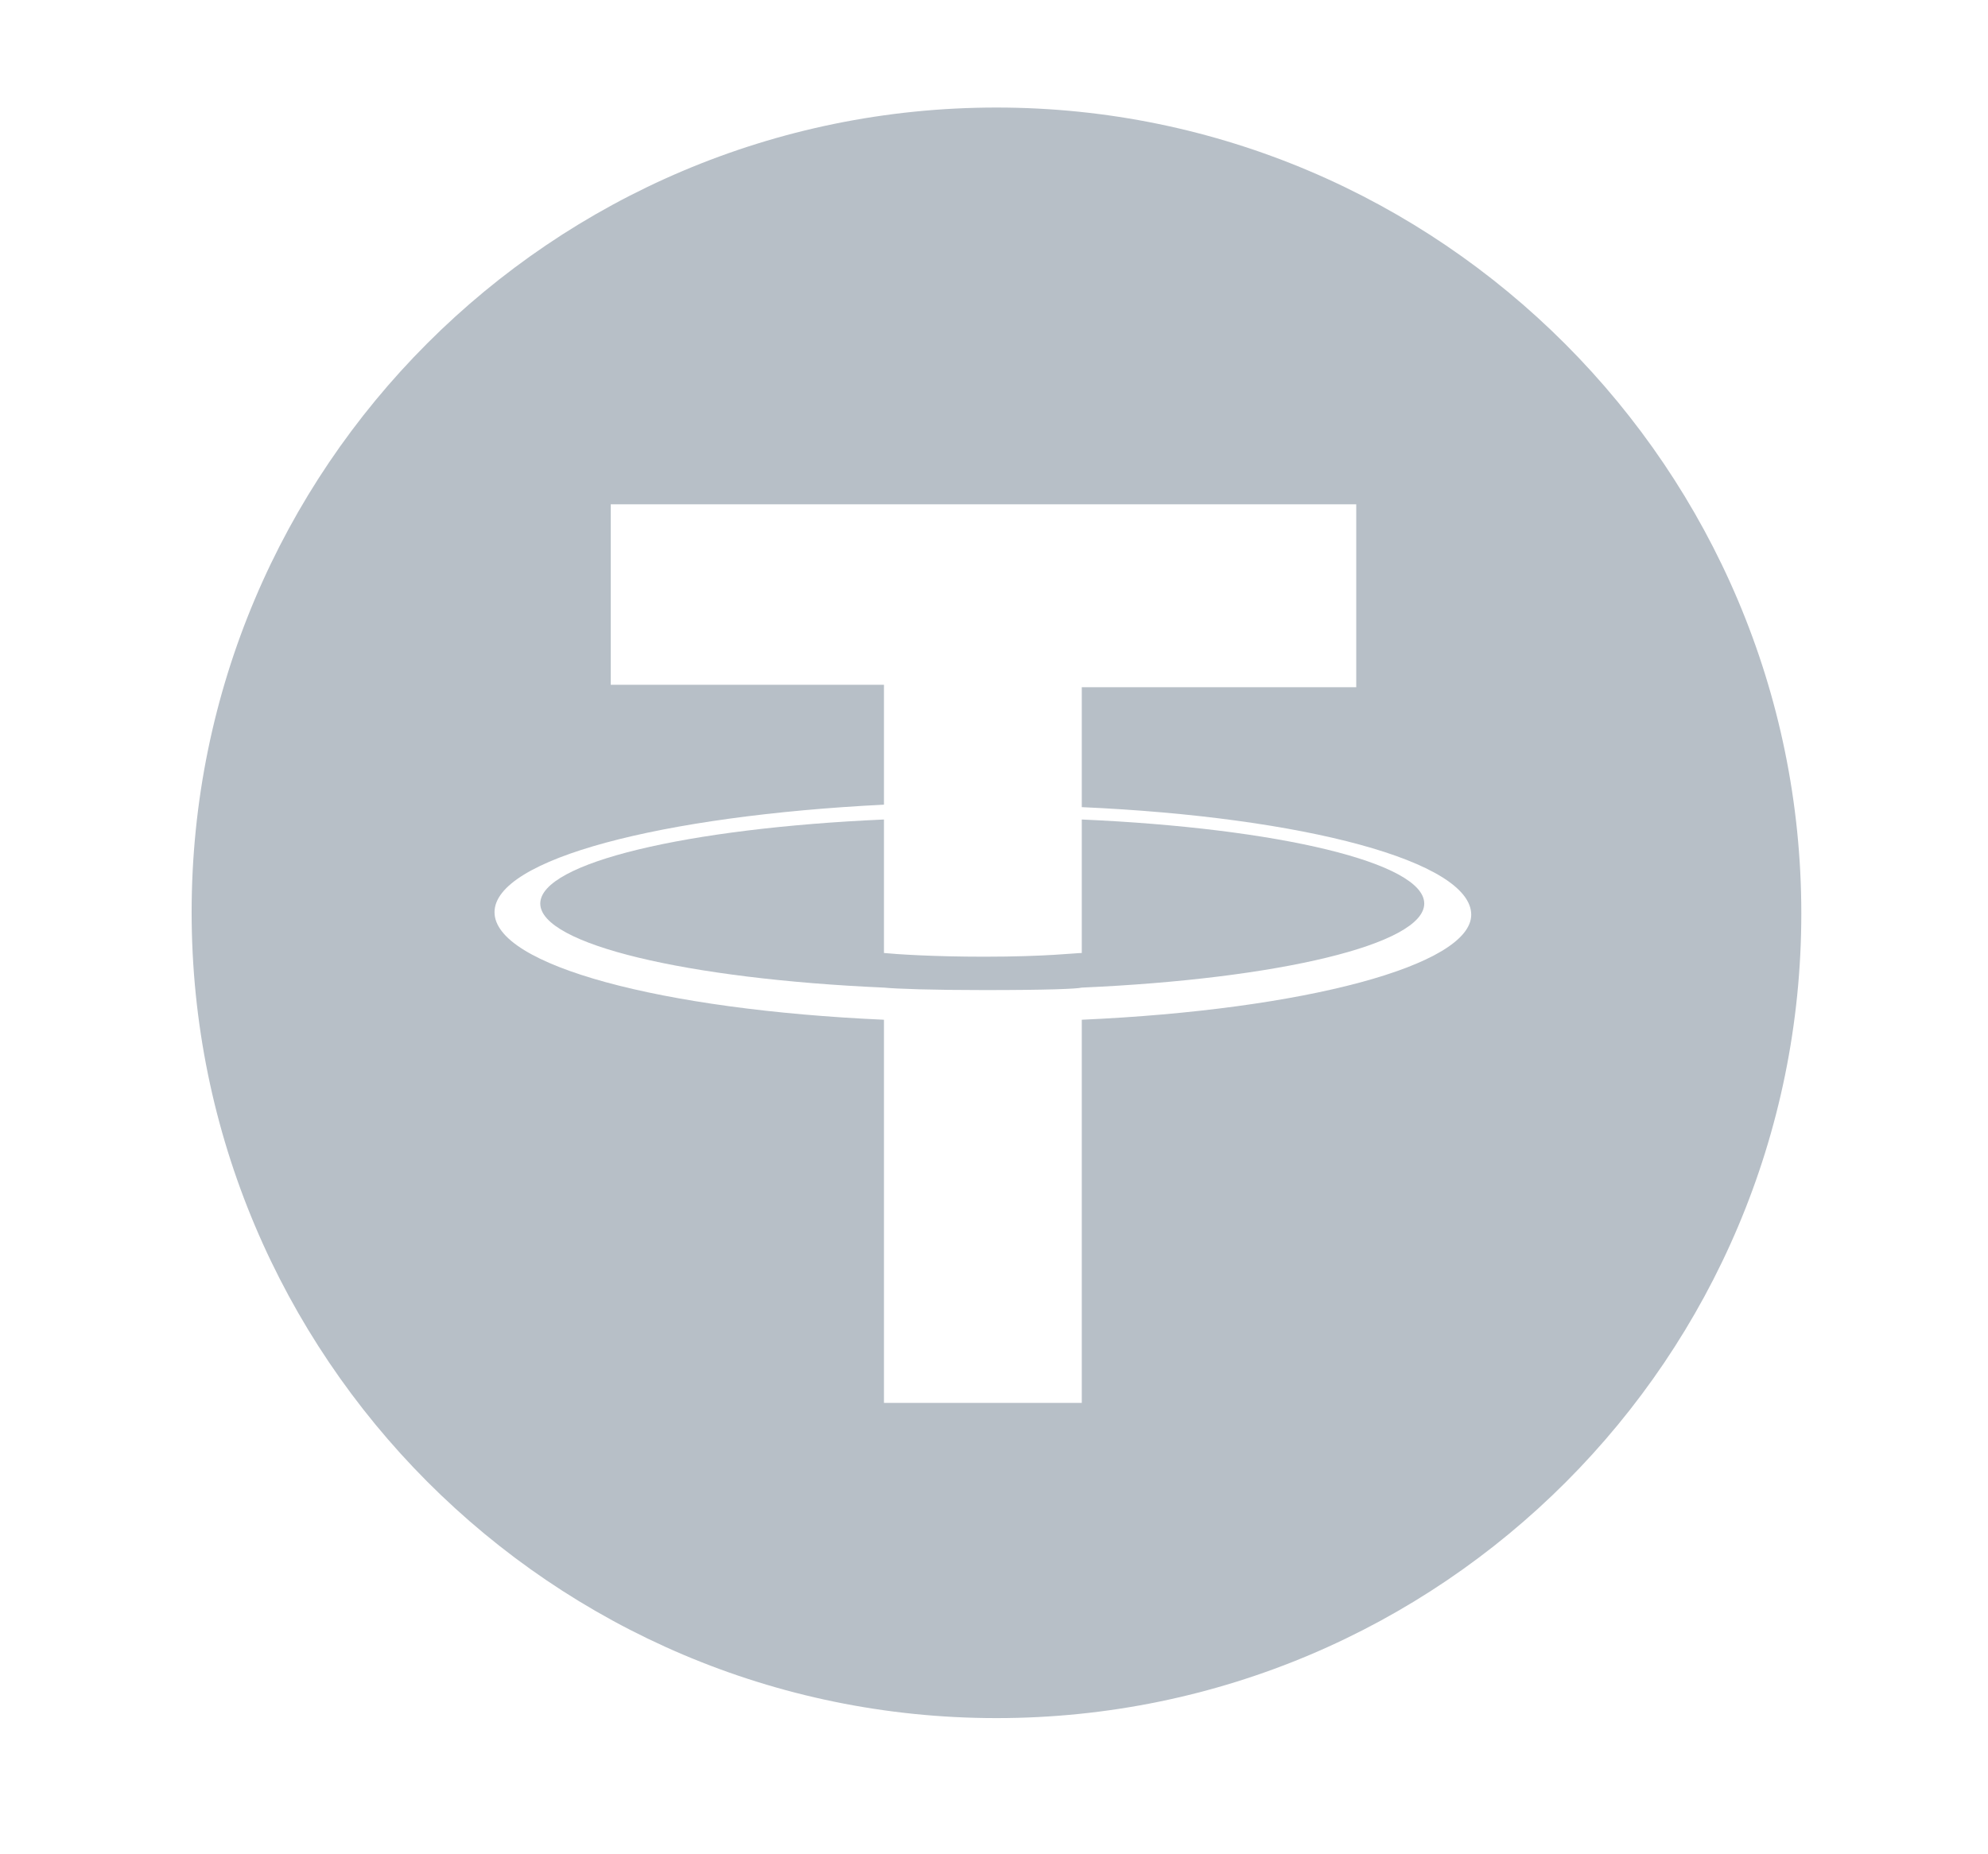
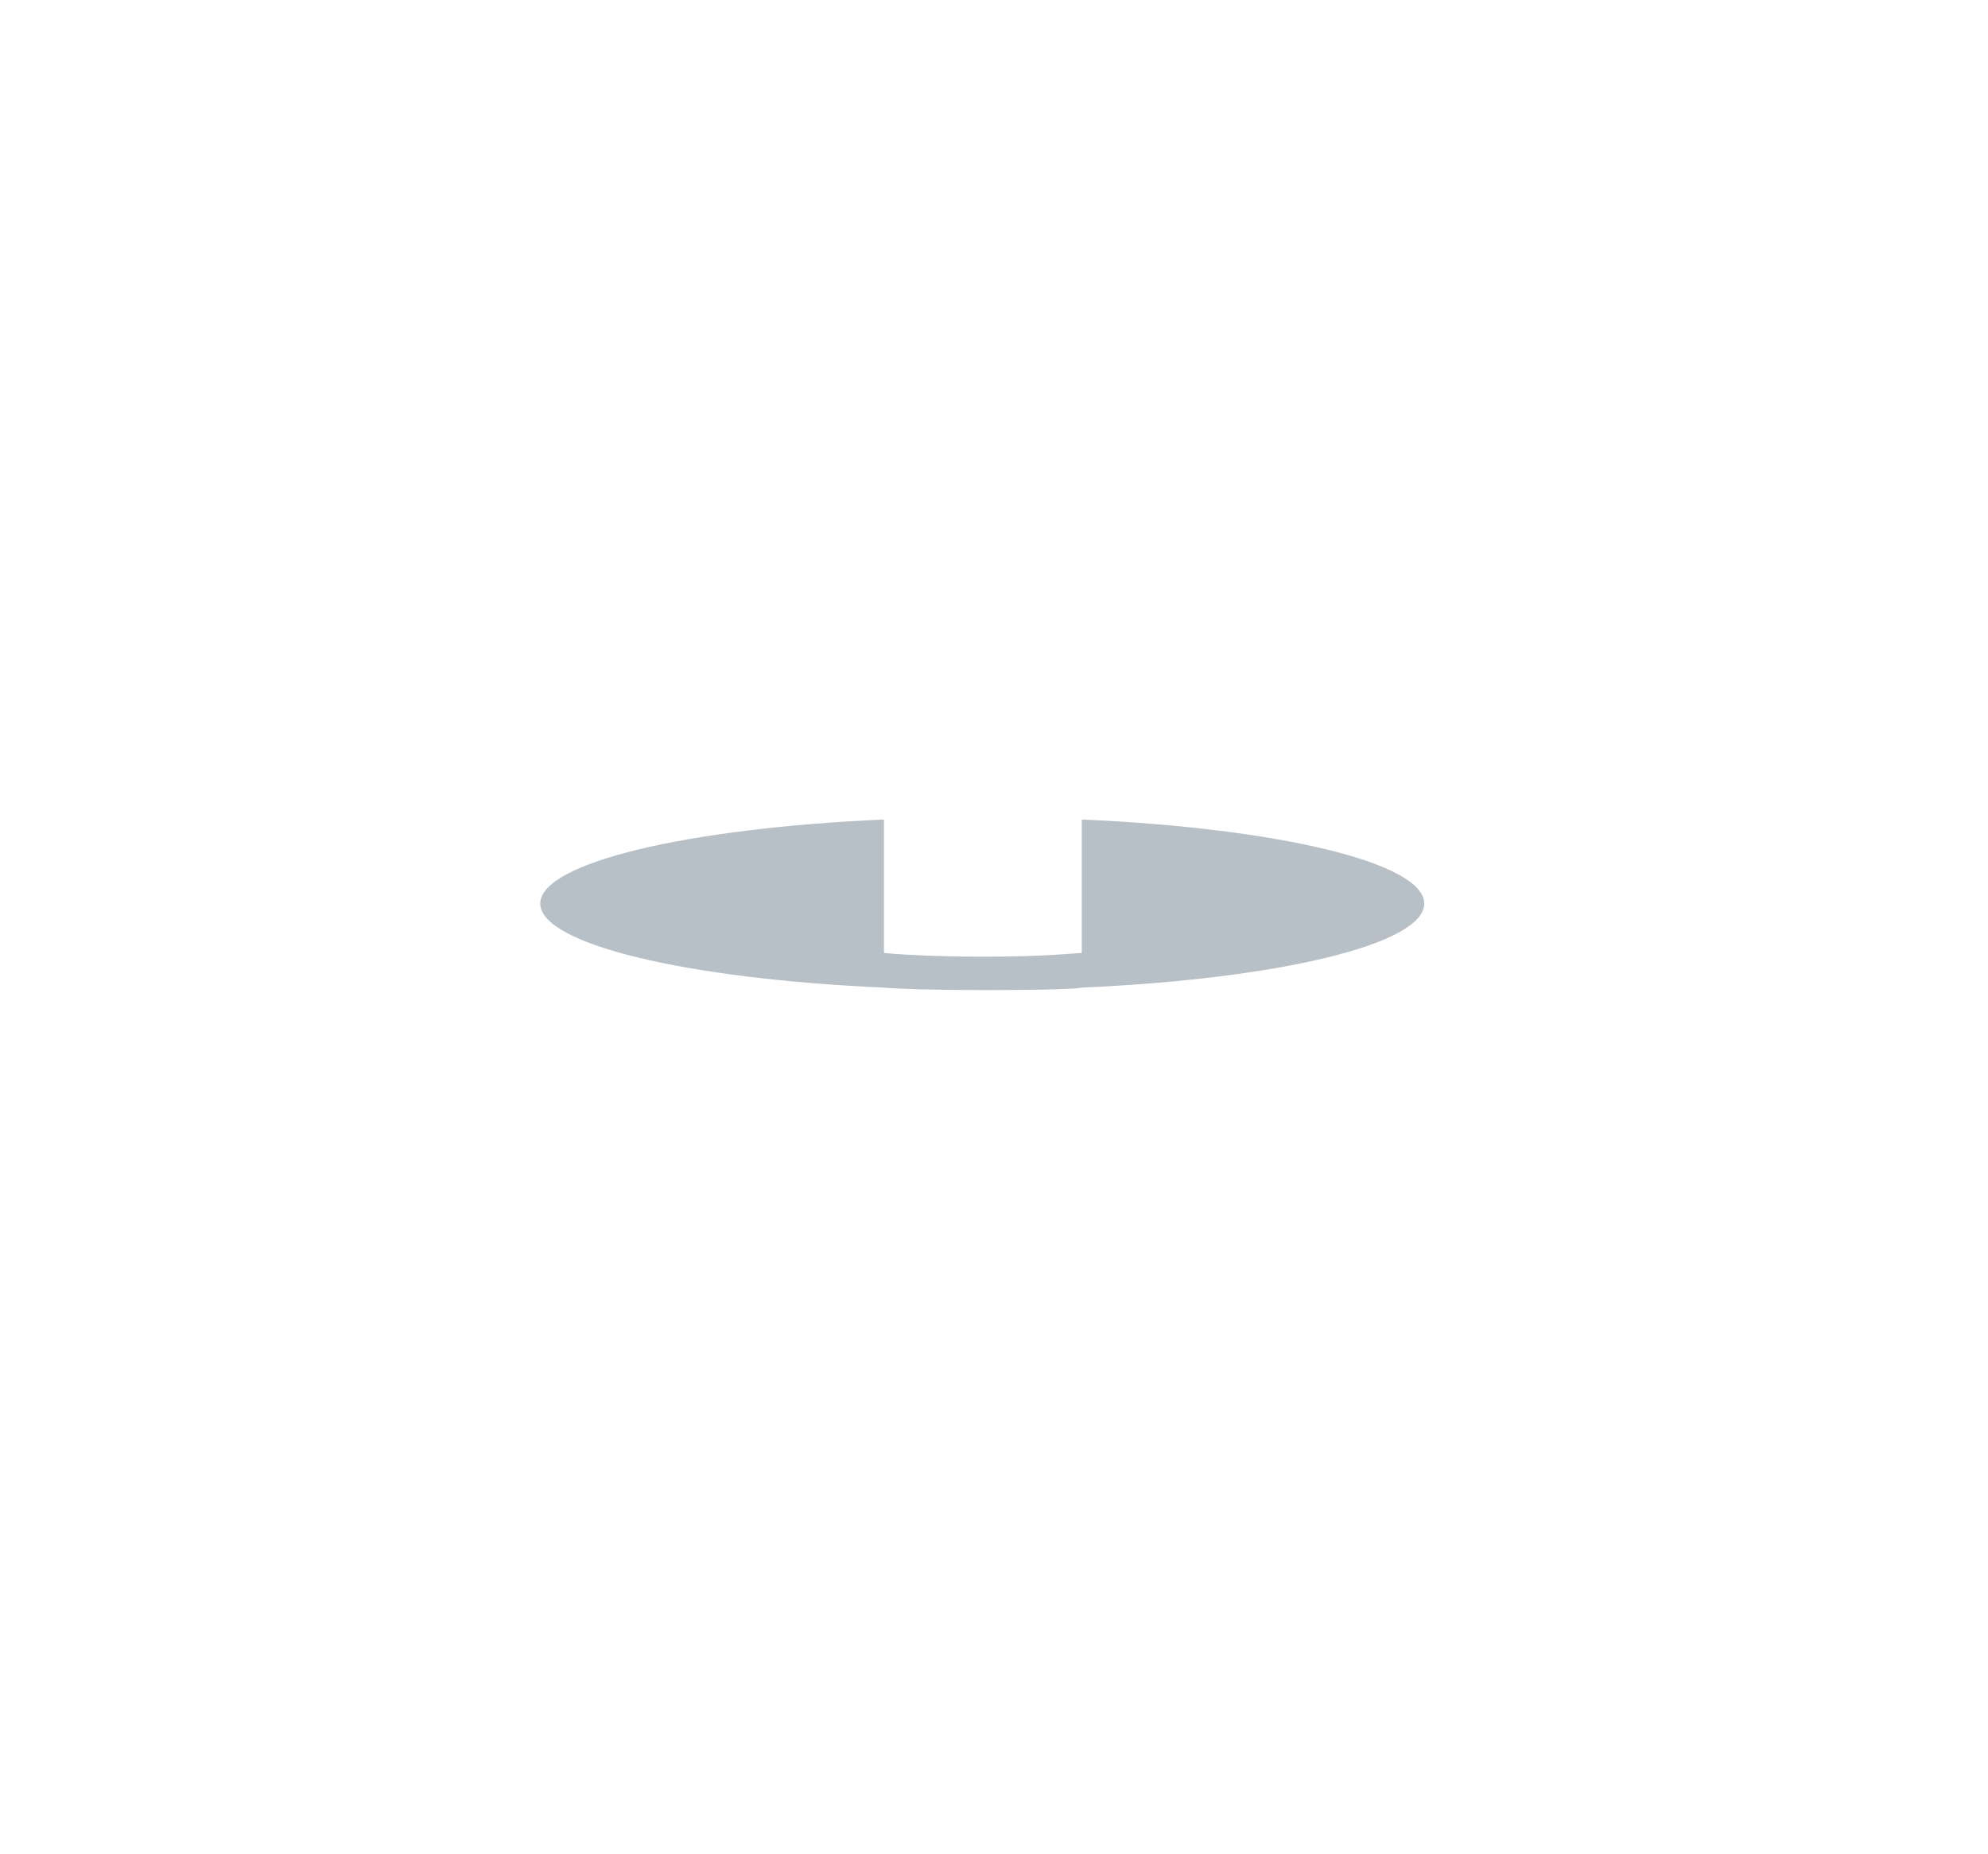
<svg xmlns="http://www.w3.org/2000/svg" version="1.1" id="katman_1" x="0px" y="0px" viewBox="0 0 160.8 150" style="enable-background:new 0 0 160.8 150;" xml:space="preserve">
  <style type="text/css">
	.st0{fill:#B7BFC7;}
</style>
  <g>
-     <path class="st0" d="M80.6,8.7c-36,0-65.1,29.2-65.1,65.1S44.6,139,80.6,139s65.1-29.2,65.1-65.1S116.5,8.7,80.6,8.7z M87.5,82.5   v31h-16v-31c-18-0.8-31.5-4.4-31.5-8.7c0-4.3,13.5-7.8,31.5-8.7v-9.7H49.4V40.8h60.3v14.8H87.5v9.7l0,0c18,0.8,31.5,4.4,31.5,8.7   C119,78.1,105.5,81.7,87.5,82.5z" />
    <path class="st0" d="M87.5,66.3v10.8c-0.5,0-2.9,0.3-7.9,0.3c-4.1,0-7.1-0.2-8.1-0.3V66.3c-15.9,0.7-27.8,3.5-27.8,6.8   s11.9,6.1,27.8,6.8l0,0c1,0.1,3.9,0.2,8.1,0.2c5.2,0,7.5-0.1,7.9-0.2l0,0l0,0c15.9-0.7,27.7-3.5,27.7-6.8S103.4,67,87.5,66.3z" />
  </g>
</svg>